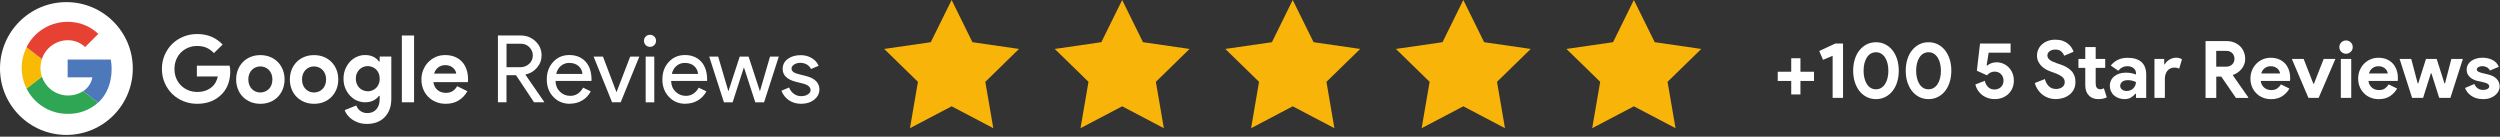
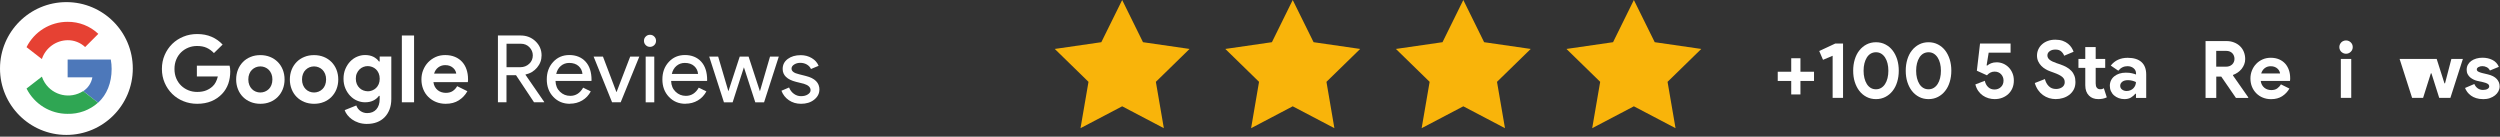
<svg xmlns="http://www.w3.org/2000/svg" width="567" height="31" viewBox="0 0 567 31" fill="none">
  <rect x="0" y="0" width="567" height="31" fill="#333333" stroke="none" />
  <g clip-path="url(#clip0_40_446)">
-     <path d="M215.83 0L220.55 9.57L231.11 11.1L223.47 18.56L225.28 29.07L215.83 24.11L206.38 29.07L208.19 18.56L200.54 11.1L211.1 9.57L215.83 0Z" fill="#F9B40A" />
    <path d="M254.51 0L259.23 9.57L269.79 11.1L262.15 18.56L263.96 29.07L254.51 24.11L245.06 29.07L246.87 18.56L239.22 11.1L249.78 9.57L254.51 0Z" fill="#F9B40A" />
    <path d="M293.19 0L297.92 9.57L308.49 11.1L300.84 18.56L302.64 29.07L293.19 24.11L283.75 29.07L285.55 18.56L277.9 11.1L288.47 9.57L293.19 0Z" fill="#F9B40A" />
    <path d="M331.88 0L336.6 9.57L347.17 11.1L339.52 18.56L341.33 29.07L331.88 24.11L322.43 29.07L324.24 18.56L316.59 11.1L327.16 9.57L331.88 0Z" fill="#F9B40A" />
    <path d="M370.561 0L375.291 9.57L385.851 11.1L378.201 18.56L380.011 29.07L370.561 24.11L361.111 29.07L362.921 18.56L355.271 11.1L365.841 9.57L370.561 0Z" fill="#F9B40A" />
    <path d="M15.06 30.6C23.377 30.6 30.12 23.857 30.12 15.54C30.12 7.223 23.377 0.48 15.06 0.48C6.743 0.48 0 7.223 0 15.54C0 23.857 6.743 30.6 15.06 30.6Z" fill="white" />
    <path d="M25.32 15.64C25.32 14.93 25.26 14.21 25.13 13.51H15.34V17.54H20.95C20.72 18.83 19.97 19.96 18.87 20.67L22.24 23.3C24.23 21.49 25.32 18.81 25.32 15.64Z" fill="#4D78BA" />
    <path d="M6.02 20.08C7.79 23.61 11.389 25.83 15.319 25.82H15.329C17.869 25.88 20.329 24.98 22.23 23.29L18.86 20.66C15.94 22.54 12.05 21.7 10.169 18.78C9.89 18.34 9.66 17.87 9.5 17.38L6.02 20.08Z" fill="#2FA653" />
-     <path d="M6.05 10.72H6.03C4.55 13.67 4.55 17.14 6.03 20.09L9.51 17.39C9.07 16.11 9.07 14.71 9.51 13.43V13.4L6.05 10.72Z" fill="#F8BA03" />
    <path d="M6.02 10.7L6.05 10.72L9.5 13.4V13.38C10.339 10.86 12.69 9.15 15.339 9.12C16.809 9.1 18.239 9.66 19.309 10.67L22.299 7.68C20.419 5.9 17.919 4.92 15.319 4.95C11.38 4.95 7.78 7.17 6.02 10.69V10.7Z" fill="#E64133" />
    <path d="M44.64 14.89H52.07C52.11 15.06 52.15 15.26 52.18 15.5C52.21 15.74 52.22 15.98 52.22 16.22C52.22 17.19 52.07 18.11 51.78 18.97C51.48 19.83 51.02 20.6 50.38 21.28C49.7 22 48.89 22.56 47.95 22.95C47 23.34 45.93 23.54 44.71 23.54C43.61 23.54 42.57 23.34 41.6 22.95C40.63 22.56 39.78 22.01 39.06 21.3C38.34 20.59 37.77 19.76 37.35 18.79C36.93 17.82 36.72 16.77 36.72 15.63C36.72 14.49 36.93 13.43 37.35 12.47C37.77 11.5 38.34 10.67 39.06 9.96C39.78 9.25 40.63 8.71 41.6 8.31C42.57 7.91 43.61 7.72 44.71 7.72C45.94 7.72 47.03 7.93 48 8.35C48.97 8.77 49.79 9.36 50.49 10.11L48.52 12.04C48.03 11.52 47.48 11.12 46.87 10.84C46.26 10.56 45.54 10.43 44.69 10.43C44 10.43 43.34 10.55 42.72 10.8C42.1 11.05 41.56 11.4 41.09 11.85C40.62 12.3 40.25 12.85 39.98 13.49C39.71 14.13 39.57 14.85 39.57 15.64C39.57 16.43 39.71 17.15 39.98 17.79C40.26 18.43 40.63 18.98 41.1 19.43C41.57 19.88 42.12 20.23 42.74 20.48C43.36 20.73 44.02 20.85 44.73 20.85C45.53 20.85 46.21 20.73 46.77 20.5C47.33 20.27 47.8 19.97 48.2 19.6C48.48 19.35 48.73 19.03 48.93 18.64C49.13 18.25 49.29 17.82 49.41 17.34H44.65V14.91L44.64 14.89Z" fill="white" />
    <path d="M59.05 12.5C59.85 12.5 60.59 12.64 61.26 12.91C61.93 13.18 62.51 13.57 62.99 14.05C63.47 14.53 63.86 15.12 64.13 15.8C64.4 16.48 64.54 17.22 64.54 18.02C64.54 18.82 64.4 19.56 64.13 20.24C63.86 20.92 63.47 21.5 62.99 21.99C62.51 22.48 61.93 22.86 61.26 23.13C60.59 23.41 59.85 23.54 59.05 23.54C58.25 23.54 57.51 23.4 56.84 23.13C56.17 22.86 55.59 22.47 55.11 21.99C54.63 21.51 54.24 20.92 53.97 20.24C53.7 19.56 53.56 18.82 53.56 18.02C53.56 17.22 53.7 16.48 53.97 15.8C54.24 15.12 54.63 14.54 55.11 14.05C55.59 13.56 56.17 13.18 56.84 12.91C57.51 12.63 58.25 12.5 59.05 12.5ZM59.05 20.98C59.4 20.98 59.74 20.91 60.08 20.78C60.41 20.65 60.7 20.45 60.96 20.2C61.22 19.95 61.42 19.64 61.56 19.27C61.7 18.9 61.78 18.49 61.78 18.02C61.78 17.55 61.71 17.14 61.56 16.77C61.41 16.4 61.21 16.09 60.96 15.84C60.71 15.59 60.41 15.39 60.08 15.26C59.75 15.13 59.41 15.06 59.05 15.06C58.69 15.06 58.34 15.13 58.01 15.26C57.69 15.39 57.4 15.59 57.14 15.84C56.88 16.09 56.68 16.4 56.54 16.77C56.39 17.14 56.32 17.55 56.32 18.02C56.32 18.49 56.39 18.9 56.54 19.27C56.69 19.64 56.89 19.95 57.14 20.2C57.39 20.45 57.68 20.65 58.01 20.78C58.33 20.91 58.68 20.98 59.05 20.98Z" fill="white" />
    <path d="M71.229 12.5C72.029 12.5 72.769 12.64 73.439 12.91C74.109 13.18 74.689 13.57 75.169 14.05C75.649 14.53 76.039 15.12 76.309 15.8C76.579 16.48 76.719 17.22 76.719 18.02C76.719 18.82 76.579 19.56 76.309 20.24C76.039 20.92 75.649 21.5 75.169 21.99C74.689 22.48 74.109 22.86 73.439 23.13C72.769 23.41 72.029 23.54 71.229 23.54C70.429 23.54 69.689 23.4 69.019 23.13C68.349 22.86 67.769 22.47 67.289 21.99C66.809 21.51 66.419 20.92 66.149 20.24C65.879 19.56 65.739 18.82 65.739 18.02C65.739 17.22 65.879 16.48 66.149 15.8C66.419 15.12 66.809 14.54 67.289 14.05C67.769 13.56 68.349 13.18 69.019 12.91C69.689 12.63 70.429 12.5 71.229 12.5ZM71.229 20.98C71.579 20.98 71.919 20.91 72.259 20.78C72.589 20.65 72.879 20.45 73.139 20.2C73.399 19.95 73.599 19.64 73.739 19.27C73.879 18.9 73.959 18.49 73.959 18.02C73.959 17.55 73.889 17.14 73.739 16.77C73.589 16.4 73.389 16.09 73.139 15.84C72.889 15.59 72.589 15.39 72.259 15.26C71.929 15.13 71.589 15.06 71.229 15.06C70.869 15.06 70.519 15.13 70.189 15.26C69.869 15.39 69.579 15.59 69.319 15.84C69.059 16.09 68.859 16.4 68.719 16.77C68.569 17.14 68.499 17.55 68.499 18.02C68.499 18.49 68.569 18.9 68.719 19.27C68.869 19.64 69.069 19.95 69.319 20.2C69.569 20.45 69.859 20.65 70.189 20.78C70.509 20.91 70.859 20.98 71.229 20.98Z" fill="white" />
    <path d="M83.29 28.11C82.56 28.11 81.9 28.01 81.33 27.82C80.76 27.63 80.26 27.38 79.84 27.08C79.42 26.78 79.06 26.44 78.78 26.08C78.5 25.71 78.29 25.35 78.17 24.98L80.81 23.92C81.01 24.47 81.33 24.9 81.78 25.2C82.23 25.5 82.73 25.65 83.28 25.65C84.15 25.65 84.85 25.37 85.35 24.8C85.86 24.23 86.11 23.45 86.11 22.46V21.74H85.94C85.62 22.19 85.19 22.55 84.66 22.81C84.13 23.07 83.51 23.2 82.79 23.2C82.17 23.2 81.57 23.07 80.98 22.82C80.39 22.57 79.88 22.21 79.43 21.74C78.98 21.27 78.61 20.71 78.33 20.05C78.05 19.39 77.91 18.66 77.91 17.85C77.91 17.04 78.05 16.3 78.33 15.64C78.61 14.98 78.98 14.41 79.43 13.94C79.88 13.47 80.4 13.11 80.98 12.86C81.57 12.61 82.17 12.48 82.79 12.48C83.51 12.48 84.13 12.61 84.66 12.87C85.19 13.13 85.62 13.49 85.94 13.94H86.11V12.82H88.75V22.45C88.75 23.32 88.62 24.11 88.35 24.81C88.08 25.51 87.71 26.1 87.23 26.59C86.75 27.08 86.18 27.45 85.51 27.71C84.84 27.97 84.1 28.1 83.28 28.1L83.29 28.11ZM83.4 20.71C83.74 20.71 84.07 20.65 84.4 20.52C84.73 20.39 85.02 20.21 85.28 19.97C85.53 19.73 85.74 19.43 85.89 19.08C86.04 18.73 86.12 18.32 86.12 17.86C86.12 17.4 86.04 16.99 85.89 16.63C85.73 16.27 85.53 15.97 85.28 15.73C85.03 15.49 84.73 15.3 84.4 15.18C84.07 15.06 83.73 14.99 83.4 14.99C83.07 14.99 82.73 15.05 82.41 15.18C82.09 15.3 81.8 15.49 81.54 15.74C81.28 15.99 81.08 16.29 80.93 16.64C80.77 16.99 80.7 17.4 80.7 17.85C80.7 18.3 80.78 18.71 80.93 19.07C81.08 19.42 81.29 19.72 81.54 19.96C81.79 20.2 82.08 20.39 82.41 20.51C82.73 20.63 83.07 20.7 83.4 20.7V20.71Z" fill="white" />
    <path d="M91.14 23.2V8.05H93.91V23.2H91.14Z" fill="white" />
    <path d="M105.99 20.71C105.51 21.56 104.87 22.24 104.05 22.76C103.23 23.28 102.25 23.54 101.08 23.54C100.29 23.54 99.56 23.4 98.89 23.13C98.22 22.86 97.64 22.47 97.14 21.98C96.64 21.49 96.26 20.9 95.99 20.23C95.72 19.56 95.58 18.82 95.58 18.02C95.58 17.27 95.71 16.56 95.98 15.89C96.25 15.22 96.62 14.63 97.1 14.13C97.58 13.63 98.15 13.23 98.8 12.93C99.46 12.63 100.18 12.49 100.97 12.49C101.8 12.49 102.54 12.63 103.19 12.9C103.84 13.17 104.38 13.56 104.82 14.04C105.26 14.53 105.59 15.1 105.81 15.76C106.03 16.42 106.15 17.14 106.15 17.92V18.17C106.14 18.25 106.13 18.33 106.13 18.4C106.12 18.47 106.11 18.55 106.11 18.63H98.3C98.36 19.05 98.47 19.42 98.65 19.72C98.83 20.02 99.05 20.28 99.31 20.48C99.57 20.68 99.86 20.83 100.17 20.92C100.48 21.01 100.8 21.06 101.12 21.06C101.75 21.06 102.28 20.92 102.7 20.63C103.12 20.34 103.44 19.98 103.68 19.54L105.99 20.68V20.71ZM103.47 16.69C103.46 16.51 103.4 16.3 103.29 16.08C103.18 15.85 103.03 15.64 102.82 15.45C102.62 15.25 102.36 15.09 102.06 14.96C101.76 14.83 101.39 14.77 100.97 14.77C100.38 14.77 99.86 14.94 99.4 15.28C98.95 15.62 98.63 16.09 98.45 16.7H103.46L103.47 16.69Z" fill="white" />
    <path d="M114.88 23.2H112.93V8.05H118.09C119.4 8.05 120.52 8.48 121.44 9.35C122.36 10.22 122.83 11.29 122.83 12.56C122.83 13.6 122.49 14.53 121.8 15.34C121.11 16.15 120.25 16.67 119.21 16.89L119.17 16.95L123.42 23.11V23.19H121.11L117.03 17.05H114.87V23.19L114.88 23.2ZM114.88 9.91V15.24H118.01C118.8 15.24 119.47 14.98 120.02 14.47C120.57 13.96 120.84 13.32 120.84 12.56C120.84 11.85 120.58 11.24 120.07 10.71C119.55 10.18 118.91 9.92 118.13 9.92H114.87L114.88 9.91Z" fill="white" />
    <path d="M129.26 23.54C127.74 23.54 126.48 23.02 125.49 21.97C124.5 20.93 124.01 19.61 124.01 18.01C124.01 16.41 124.49 15.11 125.45 14.06C126.41 13.01 127.64 12.48 129.13 12.48C130.62 12.48 131.89 12.98 132.8 13.97C133.71 14.96 134.16 16.36 134.16 18.15L134.14 18.36H125.99C126.02 19.38 126.36 20.19 127.01 20.81C127.66 21.43 128.43 21.74 129.34 21.74C130.58 21.74 131.55 21.12 132.26 19.88L133.99 20.73C133.52 21.6 132.88 22.29 132.05 22.78C131.22 23.27 130.29 23.52 129.25 23.52L129.26 23.54ZM126.15 16.77H132.1C132.04 16.05 131.75 15.46 131.22 14.98C130.69 14.51 129.98 14.27 129.09 14.27C128.36 14.27 127.73 14.5 127.2 14.95C126.67 15.4 126.32 16.01 126.15 16.77Z" fill="white" />
    <path d="M140.77 23.2H138.82L134.63 12.83H136.75L139.8 20.87H139.84L142.93 12.83H145L140.77 23.2Z" fill="white" />
    <path d="M148.79 9.26C148.79 9.64 148.66 9.97 148.39 10.23C148.12 10.49 147.8 10.63 147.42 10.63C147.04 10.63 146.71 10.5 146.45 10.23C146.18 9.96 146.05 9.64 146.05 9.26C146.05 8.88 146.18 8.55 146.45 8.29C146.72 8.02 147.04 7.89 147.42 7.89C147.8 7.89 148.13 8.02 148.39 8.29C148.66 8.56 148.79 8.88 148.79 9.26ZM148.39 12.84V23.21H146.44V12.84H148.39Z" fill="white" />
    <path d="M155.479 23.54C153.959 23.54 152.7 23.02 151.71 21.97C150.72 20.93 150.229 19.61 150.229 18.01C150.229 16.41 150.709 15.11 151.669 14.06C152.629 13.01 153.86 12.48 155.35 12.48C156.84 12.48 158.11 12.98 159.02 13.97C159.93 14.96 160.38 16.36 160.38 18.15L160.359 18.36H152.21C152.24 19.38 152.579 20.19 153.229 20.81C153.879 21.43 154.649 21.74 155.559 21.74C156.799 21.74 157.769 21.12 158.479 19.88L160.21 20.73C159.74 21.6 159.1 22.29 158.27 22.78C157.44 23.27 156.509 23.52 155.469 23.52L155.479 23.54ZM152.369 16.77H158.32C158.26 16.05 157.969 15.46 157.439 14.98C156.909 14.51 156.199 14.27 155.309 14.27C154.579 14.27 153.949 14.5 153.419 14.95C152.889 15.4 152.539 16.01 152.369 16.77Z" fill="white" />
    <path d="M176.63 12.84L173.29 23.21H171.3L168.72 15.26L166.16 23.21H164.19L160.85 12.84H162.88L165.19 20.67H165.21L167.77 12.84H169.78L172.34 20.67H172.36L174.64 12.84H176.63Z" fill="white" />
    <path d="M185.839 20.32C185.839 21.22 185.439 21.98 184.649 22.61C183.859 23.24 182.869 23.54 181.669 23.54C180.629 23.54 179.709 23.27 178.919 22.73C178.129 22.19 177.569 21.47 177.229 20.58L178.96 19.84C179.21 20.46 179.58 20.94 180.07 21.29C180.56 21.64 181.089 21.81 181.669 21.81C182.289 21.81 182.809 21.68 183.219 21.41C183.639 21.14 183.839 20.83 183.839 20.46C183.839 19.8 183.33 19.31 182.32 19L180.539 18.56C178.519 18.05 177.509 17.08 177.509 15.64C177.509 14.7 177.89 13.94 178.66 13.37C179.43 12.8 180.409 12.51 181.609 12.51C182.529 12.51 183.36 12.73 184.1 13.17C184.84 13.61 185.36 14.19 185.66 14.93L183.929 15.65C183.729 15.21 183.409 14.87 182.969 14.62C182.529 14.37 182.029 14.25 181.479 14.25C180.969 14.25 180.519 14.38 180.119 14.63C179.719 14.88 179.52 15.19 179.52 15.56C179.52 16.15 180.079 16.58 181.189 16.83L182.759 17.23C184.819 17.74 185.85 18.77 185.85 20.34L185.839 20.32Z" fill="white" />
    <path d="M408.34 16.27H411.42V18.36H408.34V21.42H406.25V18.36H403.19V16.27H406.25V13.21H408.34V16.27Z" fill="white" />
    <path d="M415.641 22.19V12.65L413.461 13.57L412.601 11.57L416.221 9.88H418.001V22.19H415.641Z" fill="white" />
    <path d="M425.471 22.48C424.681 22.48 423.961 22.31 423.331 21.98C422.701 21.65 422.151 21.2 421.701 20.62C421.251 20.04 420.911 19.36 420.661 18.58C420.411 17.8 420.301 16.94 420.301 16.03C420.301 15.12 420.421 14.27 420.661 13.48C420.901 12.69 421.241 12.01 421.701 11.44C422.151 10.86 422.691 10.41 423.331 10.08C423.971 9.75 424.681 9.58 425.471 9.58C426.261 9.58 426.981 9.75 427.611 10.08C428.251 10.41 428.791 10.86 429.241 11.44C429.691 12.02 430.031 12.7 430.281 13.48C430.521 14.27 430.641 15.12 430.641 16.03C430.641 16.94 430.521 17.79 430.281 18.58C430.041 19.37 429.701 20.05 429.241 20.62C428.791 21.2 428.251 21.65 427.611 21.98C426.971 22.31 426.261 22.48 425.471 22.48ZM425.471 20.25C425.901 20.25 426.291 20.15 426.641 19.94C426.991 19.73 427.291 19.44 427.531 19.06C427.781 18.68 427.961 18.24 428.091 17.72C428.221 17.2 428.281 16.65 428.281 16.05C428.281 15.45 428.221 14.88 428.091 14.37C427.961 13.86 427.781 13.42 427.531 13.04C427.281 12.66 426.991 12.37 426.641 12.16C426.291 11.95 425.901 11.85 425.471 11.85C425.041 11.85 424.631 11.96 424.281 12.16C423.931 12.37 423.641 12.66 423.401 13.04C423.161 13.42 422.981 13.86 422.851 14.37C422.721 14.88 422.661 15.44 422.661 16.05C422.661 16.66 422.721 17.21 422.851 17.72C422.981 18.23 423.161 18.68 423.401 19.06C423.641 19.44 423.931 19.73 424.281 19.94C424.631 20.15 425.021 20.25 425.471 20.25Z" fill="white" />
    <path d="M437.391 22.48C436.601 22.48 435.881 22.31 435.251 21.98C434.621 21.65 434.071 21.2 433.621 20.62C433.171 20.04 432.831 19.36 432.581 18.58C432.331 17.8 432.221 16.94 432.221 16.03C432.221 15.12 432.341 14.27 432.581 13.48C432.821 12.69 433.161 12.01 433.621 11.44C434.071 10.86 434.611 10.41 435.251 10.08C435.891 9.75 436.601 9.58 437.391 9.58C438.181 9.58 438.901 9.75 439.531 10.08C440.171 10.41 440.711 10.86 441.161 11.44C441.611 12.02 441.951 12.7 442.201 13.48C442.441 14.27 442.561 15.12 442.561 16.03C442.561 16.94 442.441 17.79 442.201 18.58C441.961 19.37 441.621 20.05 441.161 20.62C440.711 21.2 440.171 21.65 439.531 21.98C438.891 22.31 438.181 22.48 437.391 22.48ZM437.391 20.25C437.821 20.25 438.211 20.15 438.561 19.94C438.911 19.73 439.211 19.44 439.451 19.06C439.701 18.68 439.881 18.24 440.011 17.72C440.141 17.2 440.201 16.65 440.201 16.05C440.201 15.45 440.141 14.88 440.011 14.37C439.881 13.86 439.701 13.42 439.451 13.04C439.201 12.66 438.911 12.37 438.561 12.16C438.211 11.95 437.821 11.85 437.391 11.85C436.961 11.85 436.551 11.96 436.201 12.16C435.851 12.37 435.561 12.66 435.321 13.04C435.081 13.42 434.901 13.86 434.771 14.37C434.641 14.88 434.581 15.44 434.581 16.05C434.581 16.66 434.641 17.21 434.771 17.72C434.901 18.23 435.081 18.68 435.321 19.06C435.561 19.44 435.851 19.73 436.201 19.94C436.551 20.15 436.941 20.25 437.391 20.25Z" fill="white" />
    <path d="M452.401 22.48C451.931 22.48 451.471 22.41 451.001 22.28C450.541 22.15 450.111 21.94 449.711 21.67C449.311 21.39 448.971 21.05 448.671 20.63C448.371 20.21 448.161 19.72 448.011 19.15L450.151 18.32C450.281 18.92 450.541 19.4 450.921 19.76C451.301 20.12 451.781 20.3 452.371 20.3C452.661 20.3 452.921 20.25 453.171 20.15C453.421 20.05 453.631 19.91 453.821 19.73C454.011 19.55 454.151 19.34 454.251 19.09C454.351 18.84 454.401 18.57 454.401 18.27C454.401 17.97 454.351 17.71 454.251 17.47C454.151 17.22 454.011 17.01 453.831 16.82C453.651 16.63 453.441 16.49 453.191 16.39C452.941 16.29 452.671 16.24 452.371 16.24C452.001 16.24 451.671 16.32 451.381 16.48C451.091 16.64 450.851 16.84 450.641 17.08L448.351 16.04L449.071 9.88H456.001V11.95H451.031L450.561 14.83L450.701 14.87C450.941 14.67 451.231 14.49 451.581 14.35C451.931 14.21 452.351 14.13 452.841 14.13C453.331 14.13 453.851 14.23 454.321 14.43C454.791 14.63 455.201 14.91 455.561 15.27C455.921 15.63 456.211 16.07 456.421 16.58C456.641 17.09 456.741 17.66 456.741 18.28C456.741 18.9 456.631 19.46 456.421 19.97C456.211 20.48 455.901 20.93 455.511 21.3C455.121 21.67 454.661 21.96 454.121 22.17C453.591 22.38 453.001 22.48 452.371 22.48H452.401Z" fill="white" />
    <path d="M466.3 22.48C465.75 22.48 465.22 22.4 464.72 22.25C464.22 22.09 463.75 21.86 463.33 21.55C462.91 21.24 462.54 20.86 462.23 20.41C461.92 19.96 461.67 19.44 461.49 18.83L463.78 17.93C463.95 18.58 464.24 19.12 464.66 19.54C465.08 19.97 465.63 20.18 466.32 20.18C466.57 20.18 466.82 20.15 467.05 20.08C467.28 20.01 467.49 19.92 467.68 19.79C467.87 19.66 468.01 19.5 468.12 19.31C468.23 19.12 468.28 18.9 468.28 18.64C468.28 18.38 468.24 18.18 468.15 17.99C468.06 17.8 467.93 17.62 467.73 17.45C467.53 17.28 467.27 17.12 466.96 16.96C466.64 16.8 466.25 16.64 465.78 16.47L464.99 16.18C464.64 16.06 464.29 15.9 463.94 15.69C463.59 15.49 463.26 15.24 462.98 14.95C462.7 14.66 462.45 14.32 462.27 13.93C462.09 13.54 461.99 13.1 461.99 12.61C461.99 12.12 462.09 11.64 462.29 11.2C462.49 10.76 462.77 10.38 463.14 10.05C463.51 9.72 463.94 9.46 464.45 9.28C464.96 9.09 465.53 9 466.15 9C466.77 9 467.36 9.09 467.83 9.26C468.3 9.43 468.71 9.66 469.04 9.93C469.37 10.2 469.64 10.5 469.84 10.82C470.04 11.14 470.19 11.45 470.29 11.74L468.15 12.64C468.03 12.28 467.81 11.96 467.49 11.67C467.17 11.38 466.74 11.24 466.18 11.24C465.62 11.24 465.21 11.36 464.87 11.61C464.52 11.86 464.35 12.18 464.35 12.57C464.35 12.96 464.52 13.28 464.85 13.55C465.18 13.82 465.72 14.08 466.45 14.33L467.26 14.6C467.78 14.78 468.25 14.99 468.67 15.22C469.1 15.45 469.46 15.73 469.77 16.06C470.08 16.38 470.31 16.75 470.47 17.17C470.63 17.58 470.71 18.06 470.71 18.6C470.71 19.27 470.58 19.85 470.31 20.34C470.04 20.83 469.69 21.23 469.27 21.54C468.85 21.85 468.38 22.09 467.85 22.24C467.32 22.4 466.81 22.47 466.3 22.47V22.48Z" fill="white" />
    <path d="M472.941 15.39H471.391V13.37H472.941V10.67H475.301V13.37H477.461V15.39H475.301V18.91C475.301 19.12 475.321 19.32 475.361 19.49C475.401 19.67 475.481 19.82 475.601 19.94C475.771 20.14 476.011 20.24 476.321 20.24C476.521 20.24 476.691 20.22 476.811 20.18C476.931 20.14 477.041 20.08 477.151 20.01L477.821 22.08C477.541 22.21 477.251 22.31 476.931 22.38C476.611 22.45 476.261 22.48 475.881 22.48C475.441 22.48 475.041 22.41 474.681 22.27C474.321 22.13 474.031 21.94 473.791 21.69C473.231 21.14 472.941 20.36 472.941 19.34V15.39Z" fill="white" />
    <path d="M484.441 21.26H484.301C484.021 21.6 483.691 21.88 483.301 22.12C482.911 22.36 482.411 22.48 481.801 22.48C481.341 22.48 480.921 22.4 480.511 22.25C480.111 22.1 479.761 21.89 479.461 21.63C479.161 21.37 478.931 21.05 478.761 20.68C478.591 20.31 478.511 19.9 478.511 19.46C478.511 19.02 478.601 18.59 478.781 18.23C478.961 17.86 479.211 17.55 479.541 17.29C479.861 17.03 480.251 16.83 480.681 16.69C481.121 16.55 481.601 16.48 482.111 16.48C482.691 16.48 483.161 16.52 483.531 16.62C483.901 16.71 484.211 16.8 484.451 16.9V16.63C484.451 16.16 484.261 15.78 483.891 15.47C483.521 15.16 483.061 15.01 482.501 15.01C481.681 15.01 480.991 15.35 480.431 16.04L478.721 14.87C479.661 13.69 480.931 13.11 482.551 13.11C483.921 13.11 484.961 13.43 485.681 14.07C486.401 14.71 486.761 15.66 486.761 16.92V22.21H484.441V21.27V21.26ZM484.441 18.61C484.161 18.48 483.881 18.37 483.591 18.3C483.301 18.23 482.981 18.18 482.631 18.18C482.071 18.18 481.631 18.3 481.321 18.55C481.011 18.8 480.861 19.1 480.861 19.46C480.861 19.82 481.011 20.11 481.301 20.32C481.591 20.54 481.931 20.64 482.321 20.64C482.631 20.64 482.921 20.58 483.181 20.47C483.441 20.36 483.671 20.21 483.851 20.02C484.031 19.83 484.181 19.62 484.281 19.37C484.381 19.12 484.431 18.87 484.431 18.6L484.441 18.61Z" fill="white" />
-     <path d="M488.631 13.37H490.841V14.59H490.981C491.091 14.37 491.231 14.18 491.411 14C491.591 13.82 491.791 13.66 492.011 13.53C492.231 13.4 492.471 13.29 492.731 13.21C492.991 13.13 493.241 13.09 493.501 13.09C493.811 13.09 494.081 13.12 494.301 13.19C494.521 13.26 494.711 13.34 494.871 13.45L494.241 15.56C494.101 15.49 493.941 15.43 493.761 15.39C493.581 15.35 493.371 15.33 493.121 15.33C492.801 15.33 492.501 15.39 492.241 15.52C491.981 15.65 491.751 15.82 491.571 16.05C491.381 16.28 491.241 16.55 491.141 16.86C491.041 17.17 490.991 17.5 490.991 17.86V22.2H488.631V13.37Z" fill="white" />
    <path d="M500.21 9.31H504.91C505.56 9.31 506.15 9.41 506.67 9.62C507.2 9.82 507.65 10.11 508.03 10.47C508.41 10.83 508.7 11.26 508.9 11.76C509.1 12.26 509.21 12.8 509.21 13.39C509.21 13.82 509.14 14.23 508.99 14.6C508.84 14.97 508.65 15.32 508.4 15.63C508.15 15.94 507.85 16.21 507.52 16.44C507.19 16.67 506.83 16.86 506.46 16.99L506.44 17.12L509.9 22.07V22.21H507.11L503.78 17.37H502.65V22.21H500.22V9.31H500.21ZM504.89 15.12C505.44 15.12 505.89 14.95 506.25 14.62C506.6 14.28 506.78 13.86 506.78 13.34C506.78 13.11 506.74 12.89 506.66 12.67C506.58 12.45 506.46 12.26 506.31 12.09C506.15 11.92 505.96 11.79 505.73 11.69C505.5 11.59 505.23 11.54 504.93 11.54H502.64V15.12H504.89Z" fill="white" />
    <path d="M519.25 20.07C518.84 20.79 518.29 21.37 517.6 21.82C516.91 22.27 516.07 22.49 515.07 22.49C514.4 22.49 513.78 22.37 513.21 22.14C512.64 21.91 512.15 21.58 511.73 21.16C511.31 20.74 510.98 20.24 510.75 19.68C510.52 19.12 510.4 18.48 510.4 17.8C510.4 17.16 510.51 16.56 510.74 15.99C510.97 15.42 511.29 14.92 511.69 14.5C512.1 14.07 512.58 13.73 513.14 13.48C513.7 13.23 514.31 13.1 514.99 13.1C515.7 13.1 516.33 13.22 516.88 13.45C517.43 13.68 517.89 14.01 518.27 14.42C518.64 14.83 518.92 15.32 519.12 15.89C519.32 16.46 519.41 17.07 519.41 17.73V17.95C519.4 18.02 519.39 18.09 519.39 18.15C519.38 18.21 519.37 18.28 519.37 18.35H512.73C512.78 18.71 512.88 19.02 513.03 19.28C513.18 19.54 513.37 19.75 513.59 19.93C513.81 20.1 514.05 20.23 514.32 20.31C514.58 20.39 514.85 20.43 515.13 20.43C515.67 20.43 516.12 20.31 516.47 20.06C516.82 19.81 517.1 19.5 517.31 19.13L519.27 20.1L519.25 20.07ZM517.11 16.65C517.1 16.49 517.05 16.32 516.96 16.13C516.87 15.94 516.74 15.76 516.56 15.59C516.38 15.42 516.17 15.28 515.91 15.18C515.65 15.07 515.34 15.02 514.98 15.02C514.48 15.02 514.03 15.16 513.65 15.45C513.27 15.74 513 16.14 512.84 16.66H517.11V16.65Z" fill="white" />
-     <path d="M519.79 13.37H522.47L524.67 18.99H524.8L527.01 13.37H529.67L525.87 22.19H523.55L519.79 13.37Z" fill="white" />
    <path d="M532.071 12.19C531.871 12.19 531.671 12.15 531.491 12.07C531.311 11.99 531.141 11.88 531.001 11.75C530.861 11.61 530.751 11.45 530.681 11.27C530.601 11.09 530.561 10.89 530.561 10.68C530.561 10.47 530.601 10.27 530.681 10.09C530.761 9.91 530.871 9.75 531.001 9.61C531.141 9.47 531.301 9.36 531.491 9.29C531.681 9.21 531.871 9.17 532.071 9.17C532.491 9.17 532.851 9.32 533.151 9.61C533.451 9.9 533.601 10.26 533.601 10.68C533.601 11.1 533.451 11.46 533.151 11.75C532.851 12.04 532.491 12.19 532.071 12.19ZM530.901 22.2V13.37H533.261V22.19H530.901V22.2Z" fill="white" />
-     <path d="M543.68 20.07C543.27 20.79 542.72 21.37 542.03 21.82C541.34 22.27 540.5 22.49 539.5 22.49C538.83 22.49 538.21 22.37 537.64 22.14C537.07 21.91 536.58 21.58 536.16 21.16C535.74 20.74 535.41 20.24 535.18 19.68C534.95 19.12 534.83 18.48 534.83 17.8C534.83 17.16 534.94 16.56 535.17 15.99C535.4 15.42 535.72 14.92 536.12 14.5C536.53 14.07 537.01 13.73 537.57 13.48C538.13 13.23 538.74 13.1 539.42 13.1C540.13 13.1 540.76 13.22 541.31 13.45C541.86 13.68 542.32 14.01 542.7 14.42C543.07 14.83 543.35 15.32 543.55 15.89C543.75 16.46 543.84 17.07 543.84 17.73V17.95C543.83 18.02 543.82 18.09 543.82 18.15C543.81 18.21 543.8 18.28 543.8 18.35H537.16C537.21 18.71 537.31 19.02 537.46 19.28C537.61 19.54 537.8 19.75 538.02 19.93C538.24 20.1 538.48 20.23 538.75 20.31C539.01 20.39 539.28 20.43 539.56 20.43C540.1 20.43 540.55 20.31 540.9 20.06C541.25 19.81 541.53 19.5 541.74 19.13L543.7 20.1L543.68 20.07ZM541.54 16.65C541.53 16.49 541.48 16.32 541.39 16.13C541.3 15.94 541.17 15.76 540.99 15.59C540.81 15.42 540.6 15.28 540.34 15.18C540.08 15.07 539.77 15.02 539.41 15.02C538.91 15.02 538.46 15.16 538.08 15.45C537.7 15.74 537.43 16.14 537.27 16.66H541.54V16.65Z" fill="white" />
-     <path d="M544.221 13.37H546.871L548.331 18.9H548.461L550.211 13.37H552.641L554.401 18.9H554.531L555.971 13.37H558.581L555.751 22.19H553.211L551.451 16.63H551.321L549.561 22.19H547.061L544.231 13.37H544.221Z" fill="white" />
+     <path d="M544.221 13.37H546.871H548.461L550.211 13.37H552.641L554.401 18.9H554.531L555.971 13.37H558.581L555.751 22.19H553.211L551.451 16.63H551.321L549.561 22.19H547.061L544.231 13.37H544.221Z" fill="white" />
    <path d="M563.14 22.48C562.56 22.48 562.05 22.41 561.6 22.26C561.15 22.12 560.76 21.93 560.43 21.69C560.1 21.45 559.82 21.19 559.59 20.88C559.36 20.57 559.19 20.27 559.07 19.95L561.18 19.05C561.38 19.51 561.66 19.84 562 20.07C562.34 20.29 562.72 20.4 563.14 20.4C563.56 20.4 563.91 20.32 564.17 20.17C564.42 20.01 564.55 19.83 564.55 19.61C564.55 19.37 564.45 19.18 564.24 19.03C564.03 18.88 563.67 18.75 563.15 18.63L561.91 18.36C561.63 18.3 561.35 18.2 561.06 18.07C560.77 17.94 560.5 17.77 560.26 17.57C560.02 17.37 559.82 17.12 559.67 16.83C559.51 16.54 559.44 16.21 559.44 15.82C559.44 15.39 559.53 15 559.72 14.67C559.91 14.33 560.16 14.05 560.48 13.82C560.8 13.59 561.19 13.41 561.62 13.28C562.05 13.15 562.53 13.09 563.03 13.09C563.87 13.09 564.62 13.26 565.28 13.59C565.94 13.92 566.43 14.44 566.74 15.16L564.71 15.99C564.54 15.64 564.3 15.39 563.97 15.23C563.65 15.07 563.32 15 563 15C562.68 15 562.37 15.07 562.12 15.21C561.87 15.35 561.74 15.52 561.74 15.74C561.74 15.94 561.84 16.11 562.05 16.23C562.26 16.35 562.55 16.46 562.9 16.55L564.25 16.87C565.15 17.09 565.82 17.43 566.26 17.91C566.7 18.39 566.92 18.95 566.92 19.59C566.92 19.97 566.83 20.34 566.65 20.69C566.47 21.04 566.21 21.35 565.88 21.62C565.55 21.89 565.15 22.1 564.69 22.26C564.23 22.42 563.71 22.49 563.15 22.49L563.14 22.48Z" fill="white" />
  </g>
  <defs>
    <clipPath id="clip0_40_446">
      <rect width="566.9" height="30.6" fill="white" />
    </clipPath>
  </defs>
</svg>